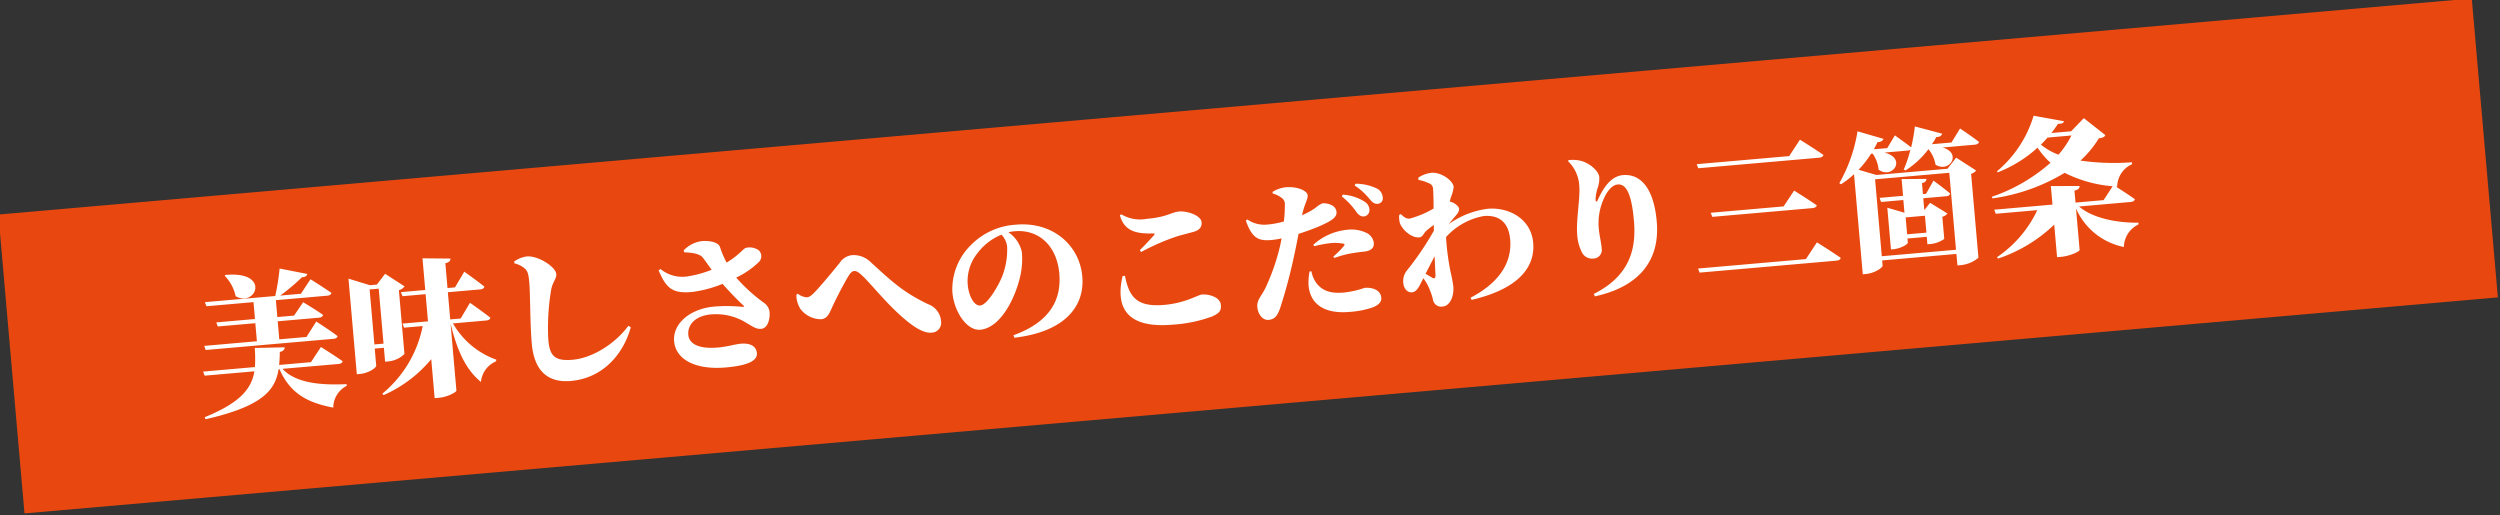
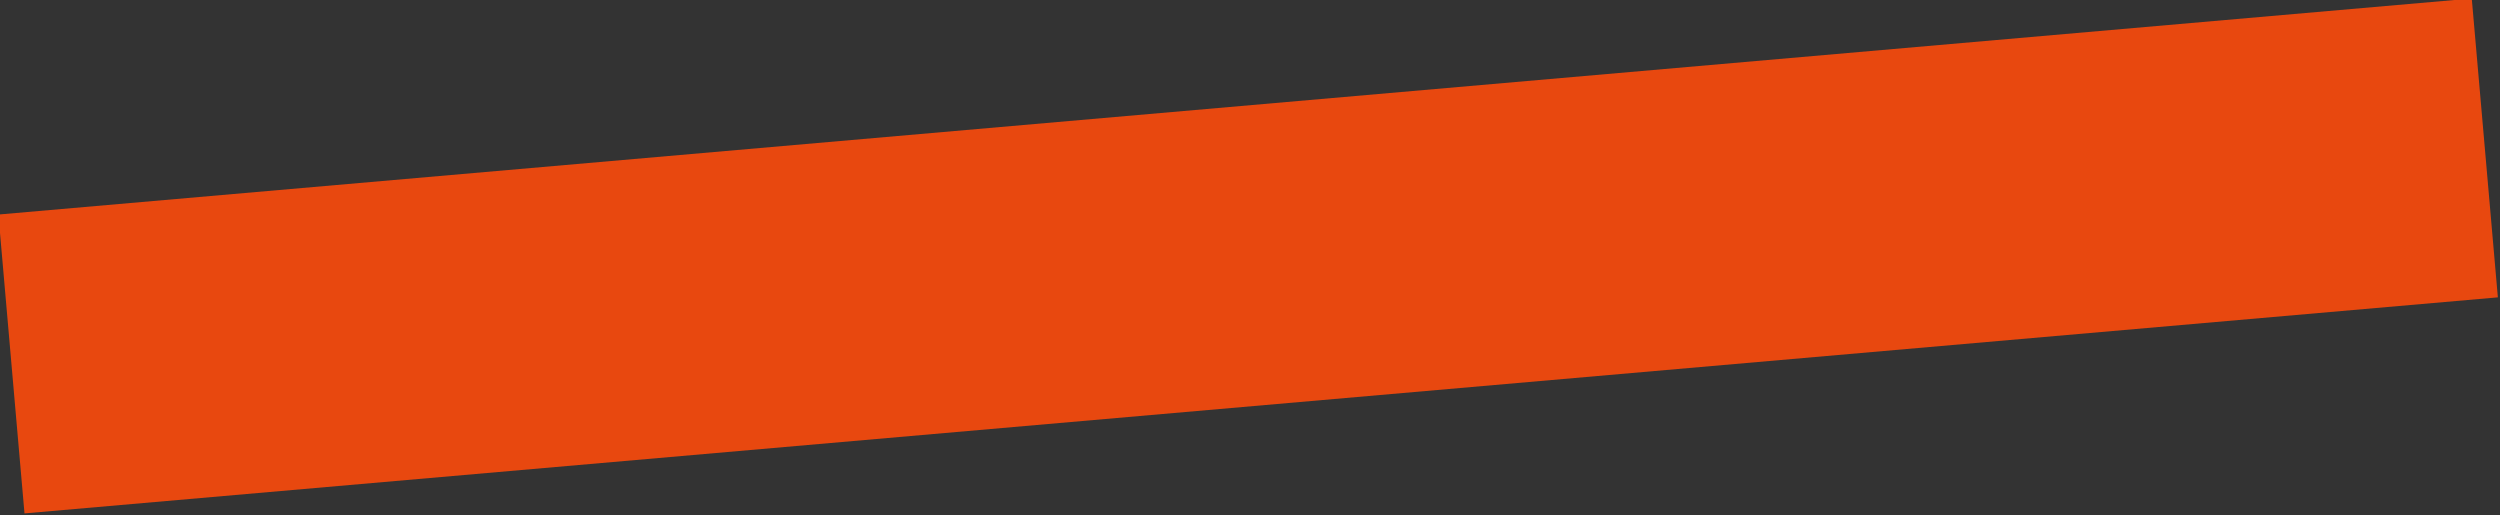
<svg xmlns="http://www.w3.org/2000/svg" width="400.026" height="82.462" viewBox="0 0 400.026 82.462">
  <rect x="0" y="0" width="400.026" height="82.462" fill="#333333" stroke="none" />
  <g id="グループ_573" data-name="グループ 573" transform="matrix(0.996, -0.087, 0.087, 0.996, -188.569, -1553.275)">
    <rect id="長方形_21" data-name="長方形 21" width="397.354" height="48.014" transform="translate(49.457 1598.299)" fill="#e8480f" />
-     <path id="パス_2306" data-name="パス 2306" d="M-150.312-20.28a6.59,6.59,0,0,1,1.464,3.408c3.048,2.16,6.048-3.552-1.32-3.528Zm-4.248,10.9.192.672h20.544c.336,0,.624-.12.672-.384-1.176-1.056-3.192-2.616-3.192-2.616l-1.776,2.328h-4.368v-2.9h6.624c.36,0,.624-.12.7-.384-1.128-.96-3-2.3-3-2.3L-139.8-12.96h-2.688v-2.712h8.256c.36,0,.624-.12.7-.384-1.2-1.008-3.144-2.472-3.144-2.472l-1.728,2.184h-3.336a30.816,30.816,0,0,0,3.72-2.616c.528.024.816-.144.912-.456l-4.344-1.248a34.433,34.433,0,0,1-1.08,4.32h-11.3l.192.672h7.56v2.712H-152.3l.192.672h6.024v2.9Zm21.168,4.752c.36,0,.624-.12.7-.384-1.224-1.032-3.264-2.568-3.264-2.568l-1.8,2.28h-5.112c.12-.648.216-1.344.288-2.064.552-.072.816-.312.84-.672l-4.776-.312a23.451,23.451,0,0,1-.24,3.048h-8.328l.192.672h7.992c-.7,2.712-2.664,4.8-8.568,6.624l.12.336c9.168-1.272,11.5-3.6,12.336-6.96h.144c1.368,4.08,4.056,5.76,8.04,6.888a3.912,3.912,0,0,1,2.448-3.288V-1.3c-4.008-.168-8.064-.816-10.008-3.336Zm7.464-11.448v8.832h-1.464V-16.08Zm0,9.5v2.232h.528a4.229,4.229,0,0,0,2.664-.96V-15.552a1.677,1.677,0,0,0,.96-.528l-2.928-2.28-1.464,1.608H-127.3l-3.312-1.344v15.36h.5c1.392,0,2.712-.768,2.712-1.1V-6.576Zm16.7-2.928c.36,0,.624-.12.7-.384-1.128-1.056-3.048-2.664-3.048-2.664l-1.7,2.376h-1.68v-4.368h5.232c.336,0,.6-.12.672-.384-1.1-1.056-3-2.664-3-2.664l-1.7,2.376h-1.2V-19.2c.672-.1.84-.336.888-.672l-4.464-.432v5.088h-3.912l.192.672h3.72v4.368h-4.1l.192.672h3A18.707,18.707,0,0,1-126.816.72l.192.24A20.747,20.747,0,0,0-118.536-4.1V2.16h.72c1.368,0,2.856-.672,2.856-.912V-9.5c.672,4.368,1.776,7.536,4.032,9.72a3.965,3.965,0,0,1,2.688-3.072l.072-.264A13.039,13.039,0,0,1-114.576-9.5Zm6.84-7.776c.456.456.552.984.552,2.3,0,2.016-.456,6.48-.456,9.768,0,4.68,2.256,6.528,5.712,6.528,5.28,0,8.832-3.72,10.3-7.728l-.36-.264C-89.016-3.984-92.832-2.04-96-2.04c-2.952,0-3.6-.984-3.6-3.552a36.407,36.407,0,0,1,1.128-7.824c.312-1.272,1.056-1.752,1.056-2.52,0-1.152-2.616-3.216-4.488-3.216a4.708,4.708,0,0,0-2.04.624v.312A3.788,3.788,0,0,1-102.384-17.28Zm25.68-.336c1.392.168,2.472.48,2.88,1.1.312.48.768,1.272,1.248,2.064a17.757,17.757,0,0,1-3.912.72,5.5,5.5,0,0,1-4.248-1.56l-.312.216c.96,2.784,1.728,3.96,5.184,3.888a19.281,19.281,0,0,0,4.824-.864c1.032,1.392,2.232,2.88,2.952,3.648.264.264.192.336-.12.288a25.4,25.4,0,0,0-4.44-.432c-4.008,0-6.912,2.208-6.912,4.968,0,2.976,3.072,4.9,7.872,4.9,3.84,0,5.16-.744,5.16-1.848,0-1.3-1.2-1.728-2.424-1.728-1.008,0-2.112.288-3.72.288-3.168,0-4.536-1.056-4.536-2.424,0-1.7,1.464-2.952,3.888-2.952a9.209,9.209,0,0,1,5.616,1.9c.84.576,1.368,1.1,2.208,1.1,1.1,0,1.56-1.56,1.56-2.52A2.045,2.045,0,0,0-64.7-8.448a26.9,26.9,0,0,1-4.08-4.416A13.135,13.135,0,0,0-64.872-15.1a1.308,1.308,0,0,0,.072-1.8,2.548,2.548,0,0,0-1.944-.576c-.456,0-1.2,1.056-3.36,2.088a16.463,16.463,0,0,1-.84-2.592c-.168-.648-1.248-1.176-2.88-1.176a4.877,4.877,0,0,0-2.952,1.224ZM-58.968-6.96a4.154,4.154,0,0,0,3.144,1.92c.984,0,1.392-.792,1.872-1.656.672-1.224,2.352-3.864,3.144-4.92.36-.48.648-.648.936-.648s.576.168,1.032.648c1.08,1.128,2.832,3.768,4.848,6.1s4.008,4.152,5.568,4.152a1.575,1.575,0,0,0,1.7-1.656,3.14,3.14,0,0,0-1.824-2.928c-3.96-2.328-5.664-4.368-8.52-7.44a3.894,3.894,0,0,0-2.9-1.44,2.676,2.676,0,0,0-2.064,1.008c-.672.72-3.1,3.192-4.368,4.32-.648.576-1.008.768-1.392.768a2.72,2.72,0,0,1-1.392-.7l-.24.144A4.21,4.21,0,0,0-58.968-6.96Zm33.816-7.08a11.686,11.686,0,0,1-1.176,4.632c-.648,1.32-2.736,4.392-3.936,4.392-1.032,0-1.7-1.776-1.7-3.48a7.107,7.107,0,0,1,1.992-4.9,9.121,9.121,0,0,1,4.08-2.616A3.248,3.248,0,0,1-25.152-14.04ZM-25.272.6c8.16-.24,11.688-4.032,11.688-8.832,0-5.04-3.984-9.168-9.792-9.168a10.993,10.993,0,0,0-7.44,2.544,9.932,9.932,0,0,0-3.7,7.344c0,3.216,1.824,6.36,3.912,6.36,3.168,0,5.784-4.224,6.912-7.344a12.734,12.734,0,0,0,.816-4.488A5.214,5.214,0,0,0-24.744-16.3a7.119,7.119,0,0,1,1.008-.072c3.864,0,6.528,2.88,6.528,7.368,0,4.056-2.016,7.56-8.16,9.192Zm18.12-8.328C-8.736-2.88-7.32.72.168.72A22.183,22.183,0,0,0,6.6-.048C7.824-.5,8.112-.84,8.112-1.776c0-1.272-1.848-1.9-2.88-1.9-.672,0-2.688,1.128-6.12,1.128-4.32,0-5.52-1.632-5.88-5.184ZM-3.864-11.3A35.293,35.293,0,0,1,2.184-13.32c.72-.144,1.728-.312,2.544-.456,1.008-.192,1.464-.648,1.464-1.44,0-1.1-2.16-2.016-3.432-2.016s-1.92.72-5.256.72A5.824,5.824,0,0,1-6.5-17.592l-.24.144c.528,2.832,2.736,3.192,5.064,3.36.264.024.288.1.1.288-.6.552-1.68,1.56-2.472,2.184ZM28.9-17.376a11.423,11.423,0,0,1,2.112,2.688c.336.552.672.792,1.08.816a.985.985,0,0,0,1.032-.984,1.571,1.571,0,0,0-.6-1.32,7.41,7.41,0,0,0-3.432-1.464ZM26.88-7.656a14.25,14.25,0,0,1,3.072-.528c.624-.048,1.224-.072,1.632-.072,1.3,0,1.776-.5,1.776-1.272a2.062,2.062,0,0,0-1.1-1.728,5.609,5.609,0,0,0-3.024-.72,9.384,9.384,0,0,0-5.544,1.92l.12.24a19.645,19.645,0,0,1,2.64-.264,7.138,7.138,0,0,1,2.04.264c.192.072.216.192.12.312a13.408,13.408,0,0,1-1.9,1.608ZM17.928-18.792a3.813,3.813,0,0,1,1.368.816,1.22,1.22,0,0,1,.408,1.2,20.445,20.445,0,0,1-.384,2.592,13.741,13.741,0,0,1-2.856.264,4.812,4.812,0,0,1-2.952-1.1l-.24.168C14.04-11.808,15.12-11.4,17.16-11.4a13.377,13.377,0,0,0,1.56-.12c-.144.528-.288,1.032-.432,1.44A33.616,33.616,0,0,1,15.5-3.912C14.688-2.52,13.9-2.112,13.9-.888c0,1.2.7,2.184,1.608,2.184,1.08,0,1.488-.648,1.968-1.608a84.268,84.268,0,0,0,3.144-8.736c.312-.984.6-2.016.864-2.952,1.392-.312,2.76-.7,3.528-.96,2.184-.744,2.832-1.224,2.832-2.016,0-1.176-1.44-1.56-2.136-1.56a4.67,4.67,0,0,0-1.2.648,11.425,11.425,0,0,1-2.208.96c.648-2.016,1.176-2.4,1.176-3.12s-1.56-1.56-3.336-1.56a4.927,4.927,0,0,0-2.208.552Zm4.8,12.936a9.038,9.038,0,0,0-.36,2.208c0,2.976,2.064,4.8,6.192,4.8a14.25,14.25,0,0,0,3.552-.36c1.1-.264,1.68-.768,1.68-1.464,0-1.3-1.368-1.8-2.52-1.8a15.16,15.16,0,0,1-3.312.456c-1.872,0-3.24-.36-4.224-1.752a4.725,4.725,0,0,1-.72-2.088ZM31.1-18.936a9.9,9.9,0,0,1,2.184,2.352c.432.6.72.888,1.224.888a.87.87,0,0,0,.912-.96,1.717,1.717,0,0,0-.816-1.488A7.9,7.9,0,0,0,31.272-19.2ZM42.1-3.216c-.168-.12-.528-.384-.912-.648.576-.936,1.128-1.8,1.68-2.664-.048,1.248-.1,2.376-.12,3.024C42.72-3,42.48-2.9,42.1-3.216Zm-.744-15.72a6.708,6.708,0,0,1,1.608.672.958.958,0,0,1,.6.96c0,.528-.072,1.752-.192,3.144a15.574,15.574,0,0,1-3.936,1.272c-.6,0-.912-.336-1.368-.84l-.264.1a3.742,3.742,0,0,0,0,1.368c.336,1.1,1.632,2.5,2.88,2.5.576,0,.744-.6,1.224-.96a13.654,13.654,0,0,1,1.272-.816c-.024.312-.048.624-.072.912A46.024,46.024,0,0,1,38.3-4.7a2.676,2.676,0,0,0-.792,1.992c0,1.056.648,1.632,1.272,1.608.72-.024,1.152-.744,1.656-1.56l.336-.528a8.162,8.162,0,0,1,.648,1.3A10.751,10.751,0,0,1,42,.312a1.324,1.324,0,0,0,1.512,1.272c1.032,0,1.92-1.344,1.92-3.072a23.848,23.848,0,0,0-.24-2.376,40.127,40.127,0,0,1-.24-5.376l.024-.216a10.7,10.7,0,0,1,6.288-2.808c2.4,0,3.888,1.3,3.888,4.1,0,2.232-.84,6.12-7.128,8.736l.144.36C56.616-.288,58.776-4.008,58.776-7.32c0-3.864-3.408-6.048-6.768-6.048a13.726,13.726,0,0,0-6.432,1.9c.48-.5.936-.96,1.3-1.32.384-.384.576-.672.552-1.032,0-.288-.5-.84-1.056-1.1a2.692,2.692,0,0,0-.312-.12,5.992,5.992,0,0,1,.192-.6,6.448,6.448,0,0,0,.624-1.68c0-1.008-1.776-2.568-3.384-2.568a4.711,4.711,0,0,0-2.136.6Zm25.56,3.288c0,1.728-1.008,5.424-1.008,7.608a7.108,7.108,0,0,0,.456,2.808A1.82,1.82,0,0,0,68.136-3.96a1.384,1.384,0,0,0,1.488-1.368c0-1.248-.192-2.136-.192-3.36a9.42,9.42,0,0,1,1.032-4.32c.816-1.656,1.8-2.424,2.592-2.424,1.3,0,2.088,1.512,2.088,5.928,0,3.792-.84,8.592-7.416,11.184l.144.408c7.752-1.008,10.9-5.328,10.9-11.04,0-5.664-2.088-7.9-4.752-7.9-1.632,0-3.024,1.248-4.344,3.6-.192.36-.36.336-.36-.072a6.742,6.742,0,0,1,.456-1.728,4.624,4.624,0,0,0,.456-1.8c0-.96-1.248-2.3-2.616-2.832a5.612,5.612,0,0,0-2.064-.312l-.072.168A5.909,5.909,0,0,1,66.912-15.648ZM84.7-.912l.192.672h21.984c.36,0,.648-.12.72-.384-1.344-1.128-3.576-2.808-3.576-2.808l-1.992,2.52ZM87.5-9.624l.192.672h16.1c.36,0,.648-.12.72-.384-1.3-1.08-3.408-2.664-3.408-2.664l-1.9,2.376Zm-1.56-7.944.192.672h19.416c.36,0,.648-.12.72-.384-1.32-1.1-3.528-2.76-3.528-2.76L100.8-17.568ZM118.512-3.456V-6.168h3.1v2.712Zm-3.7-5.52h3.576v2.04l-2.664-1.032v6.7h.384c1.152,0,2.4-.6,2.4-.84v-.672h3.1v1.2h.48a4.647,4.647,0,0,0,2.28-.624V-5.76a1.509,1.509,0,0,0,.864-.456L122.616-8.16l-1.032,1.08v-1.9h3.7c.336,0,.576-.12.648-.384-.888-.912-2.472-2.28-2.472-2.28l-1.368,1.992h-.5V-11.4c.576-.1.72-.312.768-.624l-3.96-.312v2.688h-3.768Zm11.28-3.7V-.312H114.168v-12.36Zm.768-4.8H123.72a8.923,8.923,0,0,0,.792-1.08c.552.048.864-.144.984-.456l-4.248-1.536a25.544,25.544,0,0,1-.888,3.288c-.936-.888-2.424-2.136-2.424-2.136l-1.392,1.92h-2.16c.24-.36.48-.72.7-1.1.552.048.864-.144.984-.432l-4.032-1.56a24.578,24.578,0,0,1-3.624,8.016l.264.192a14.356,14.356,0,0,0,2.208-1.416V2.3h.5c1.392,0,2.784-.768,2.784-1.128V.36H126.1V2.208h.576a5.21,5.21,0,0,0,2.88-.936V-12.216a1.38,1.38,0,0,0,.84-.456l-3-2.328-1.536,1.656H114.432l-2.76-1.08A16.08,16.08,0,0,0,113.88-16.8h.264a5.355,5.355,0,0,1,.72,2.64c2.088,1.8,4.7-1.416,1.176-2.64h3.744a.77.77,0,0,0,.432-.1,19.847,19.847,0,0,1-1.344,3.072l.264.168a13.908,13.908,0,0,0,3.96-3.072,5.252,5.252,0,0,1,.912,2.568c2.16,1.608,4.416-1.536,1.344-2.64h5.232c.336,0,.6-.12.672-.384-1.056-.984-2.832-2.4-2.832-2.4Zm19.224.552a14.591,14.591,0,0,1-2.328,2.88,9.759,9.759,0,0,1-2.664-1.848c.408-.336.792-.672,1.152-1.032ZM154.608-5.5c.36,0,.624-.12.7-.384-.888-.768-2.232-1.8-2.856-2.28l.216.048a3.957,3.957,0,0,1,2.688-3.384v-.312a37.818,37.818,0,0,1-8.184-.984,16.171,16.171,0,0,0,3.24-3.288c.648-.048.912-.12,1.08-.432l-3.192-3-2.208,1.92H142.92c.432-.456.816-.912,1.176-1.368.7.048.888-.072,1.008-.336l-4.776-1.3A18.5,18.5,0,0,1,133.7-12.24l.12.168a20.732,20.732,0,0,0,6.7-3.384,12.279,12.279,0,0,0,1.848,2.592,27.674,27.674,0,0,1-9.84,4.608l.1.264a30.419,30.419,0,0,0,11.856-3.072,20.76,20.76,0,0,0,7.464,2.808l-1.632,2.088H145.8v-1.92c.672-.1.84-.336.888-.672L142.1-9.144v2.976h-9.36l.192.672h6.672a18.735,18.735,0,0,1-7.08,6.936l.144.24A23.945,23.945,0,0,0,142.1-2.952V2.28h.648c1.44,0,3.048-.6,3.048-.84V-5.232a10.631,10.631,0,0,0,7.1,6.816A4.062,4.062,0,0,1,155.52-1.8l.048-.288c-3.552-.264-7.3-1.392-9.264-3.408Z" transform="translate(234.992 1631.49)" fill="#fff" />
  </g>
</svg>